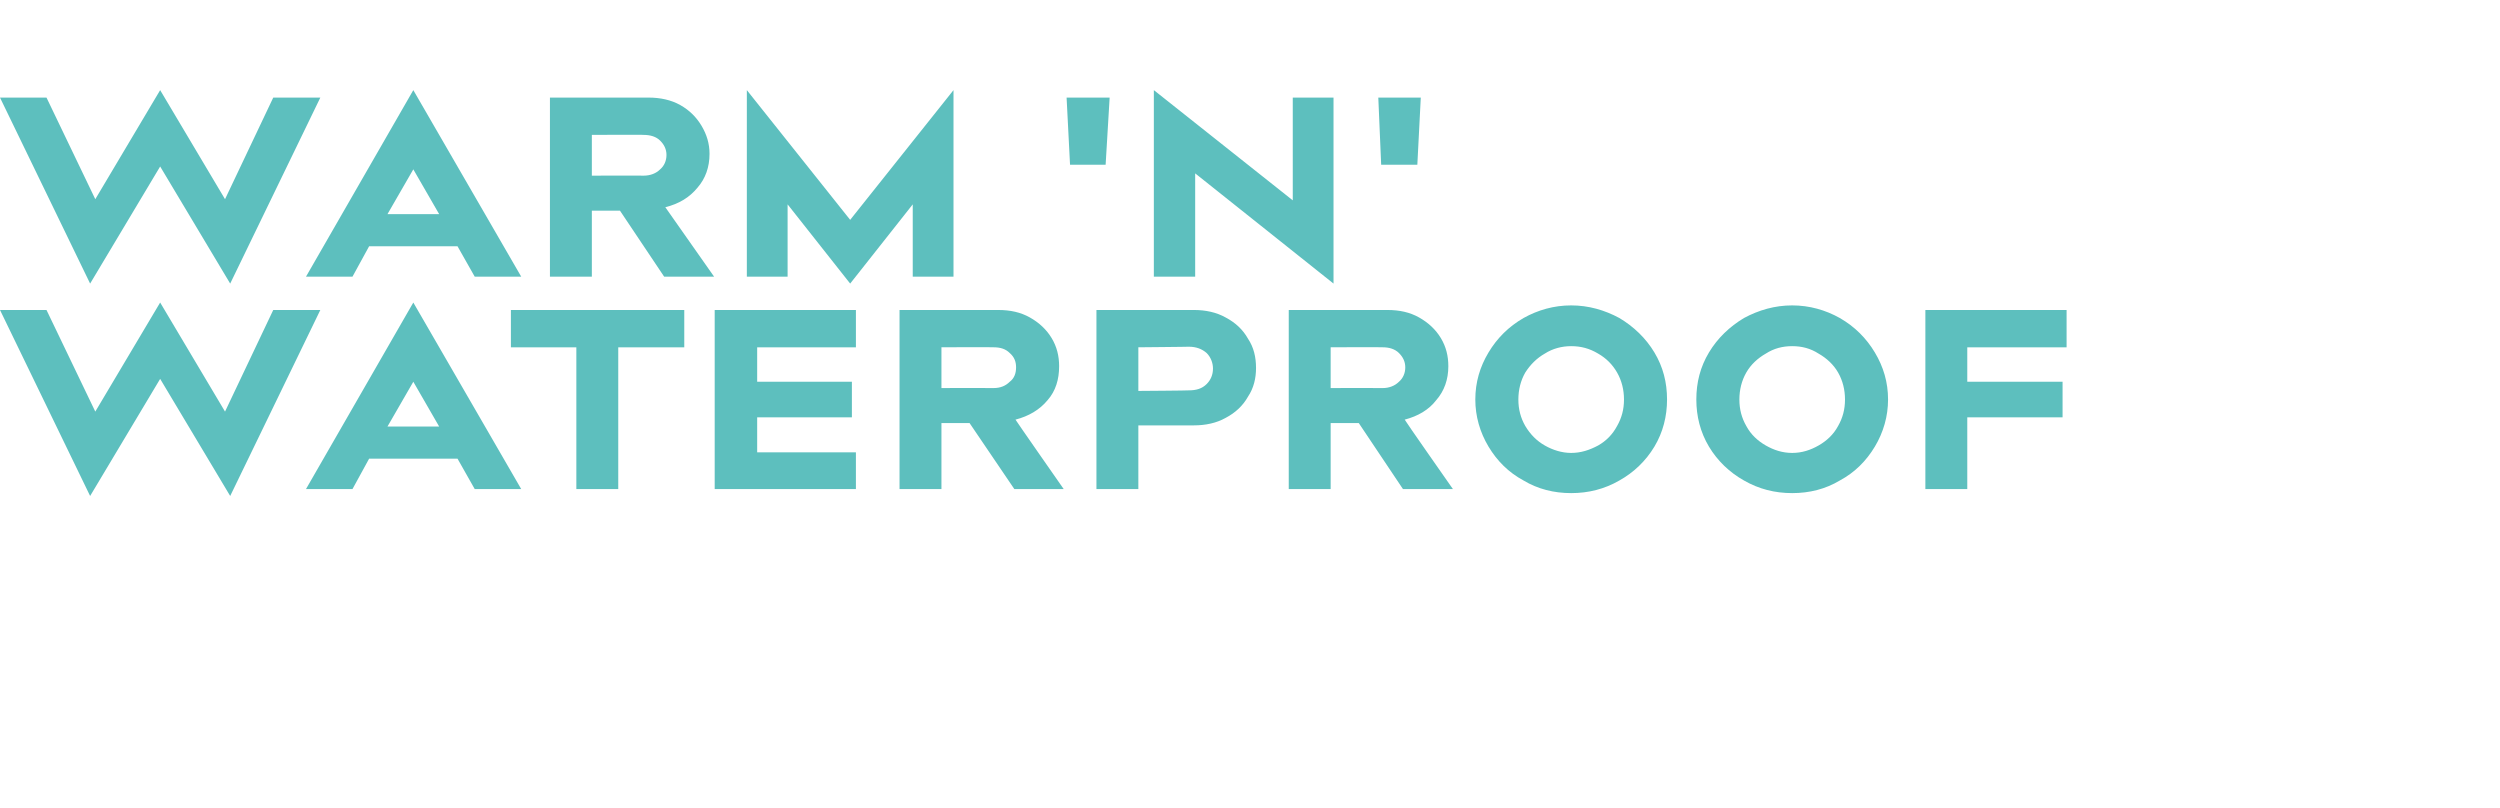
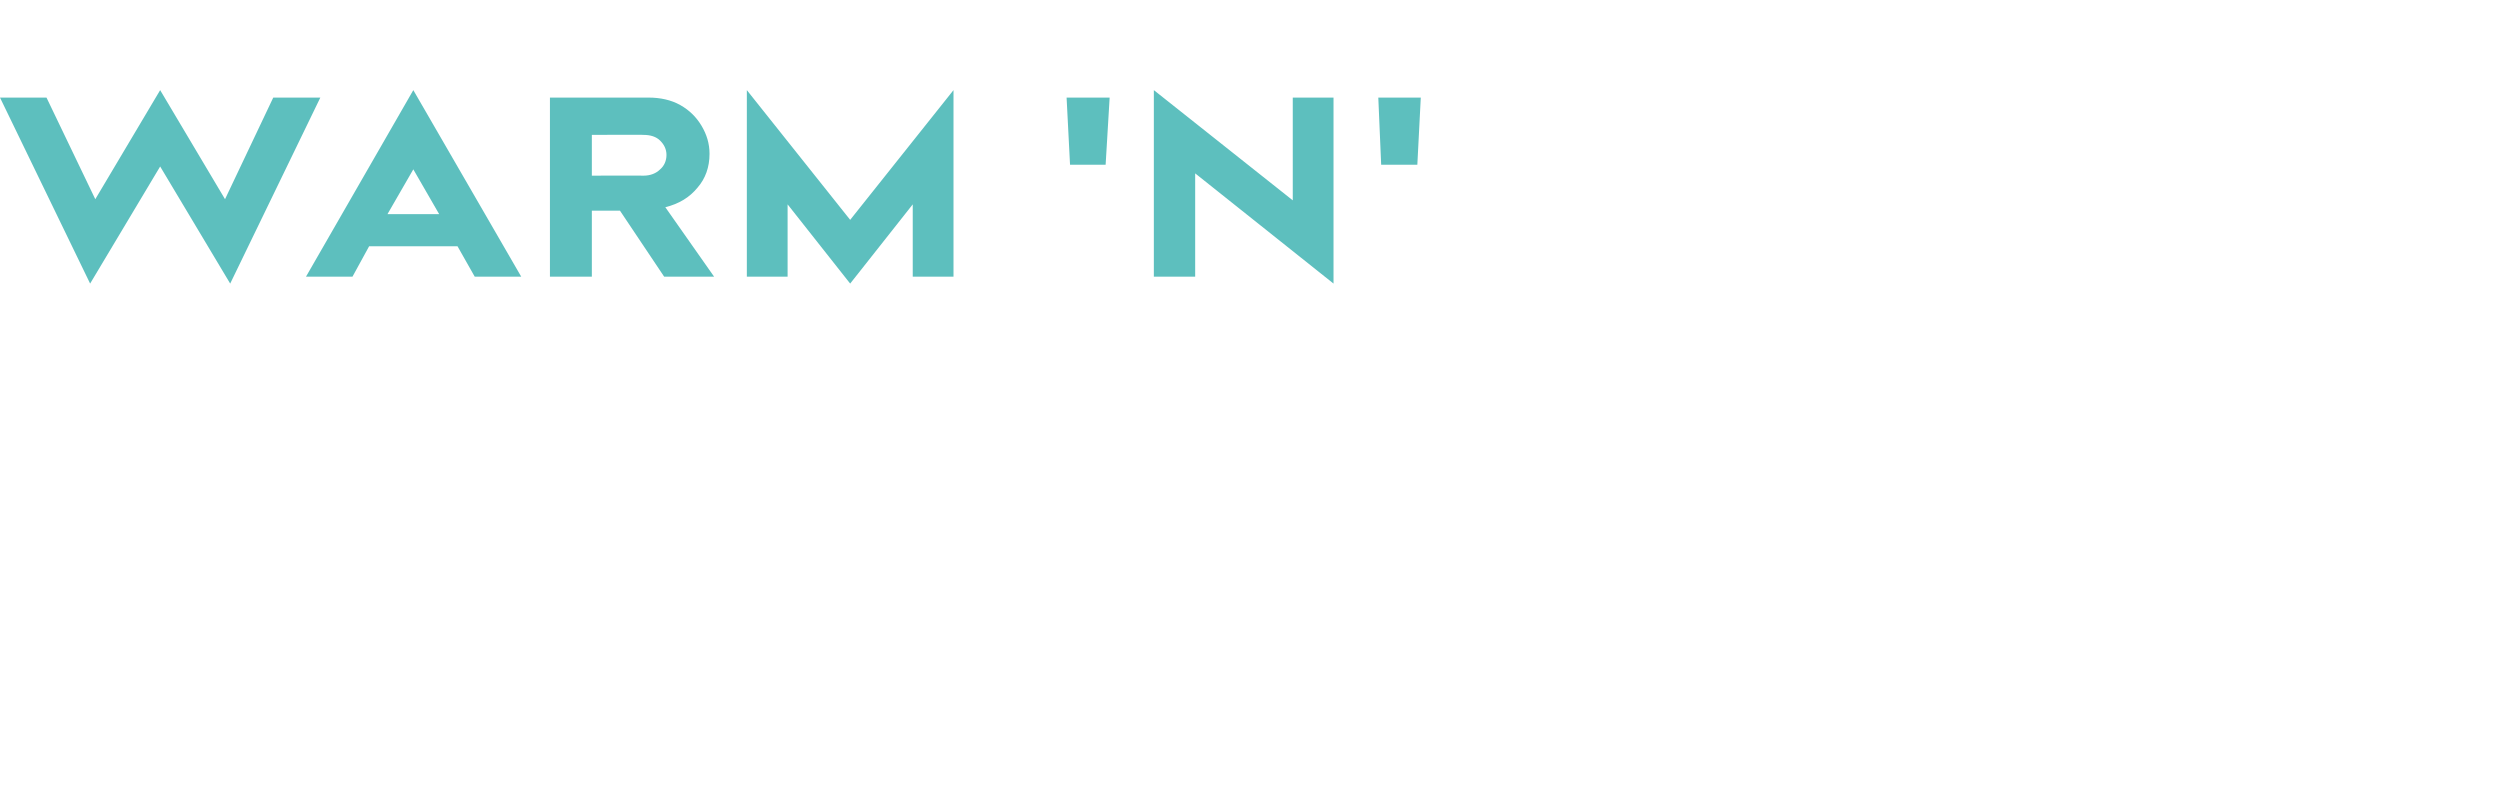
<svg xmlns="http://www.w3.org/2000/svg" version="1.1" width="435.5px" height="140.8px" viewBox="0 -17 435.5 140.8" style="top:-17px">
  <desc>WARM 'N' WATERPROOF</desc>
  <defs />
  <g id="Polygon133591">
-     <path d="m15.7 69.4L0 37h8.1l8.5 17.7l11.3-19l11.3 19L47.6 37h8.2L40.1 69.4L27.9 49l-12.2 20.4zm67-1.2l-3-5.3H64.3l-2.9 5.3h-8.1L72 35.7l18.8 32.5h-8.1zM67.5 57.3h9L72 49.5l-4.5 7.8zM89 37h30.2v6.5h-11.5v24.7h-7.3V43.5H89V37zm60.1 6.5h-17.2v6h16.5v6.2h-16.5v6.1h17.2v6.4h-24.6V37h24.6v6.5zm19.8 13.2H164v11.5h-7.3V37h17.2c2.1 0 3.9.4 5.5 1.3c1.6.9 2.9 2.1 3.8 3.6c.9 1.5 1.3 3.1 1.3 4.9c0 2.3-.6 4.3-2 5.9c-1.4 1.7-3.3 2.8-5.6 3.4c-.02.04 8.4 12.1 8.4 12.1h-8.6l-7.8-11.5zm4.2-6.1c1.2 0 2.1-.4 2.8-1.1c.8-.6 1.1-1.5 1.1-2.5c0-1-.3-1.8-1.1-2.5c-.7-.7-1.6-1-2.8-1c0-.05-9.1 0-9.1 0v7.1s9.1-.03 9.1 0zM208 37c2 0 3.9.4 5.5 1.3c1.7.9 3 2.1 3.9 3.7c1 1.5 1.4 3.2 1.4 5.1c0 1.8-.4 3.5-1.4 5c-.9 1.6-2.2 2.8-3.9 3.7c-1.6.9-3.5 1.3-5.5 1.3c-.05.03-9.7 0-9.7 0v11.1H191V37h17zm-.9 14c1.3 0 2.3-.3 3.1-1.1c.7-.7 1.1-1.6 1.1-2.7c0-1-.4-2-1.1-2.7c-.8-.7-1.8-1.1-3.1-1.1c.05.02-8.8.1-8.8.1v7.6s8.85-.06 8.8-.1zm29.6 5.7h-4.9v11.5h-7.3V37h17.2c2.1 0 3.9.4 5.5 1.3c1.6.9 2.9 2.1 3.8 3.6c.9 1.5 1.3 3.1 1.3 4.9c0 2.3-.7 4.3-2.1 5.9c-1.3 1.7-3.2 2.8-5.5 3.4c-.05.04 8.4 12.1 8.4 12.1h-8.7l-7.7-11.5zm4.2-6.1c1.1 0 2.1-.4 2.8-1.1c.7-.6 1.1-1.5 1.1-2.5c0-1-.4-1.8-1.1-2.5c-.7-.7-1.7-1-2.8-1c-.03-.05-9.1 0-9.1 0v7.1s9.07-.03 9.1 0zm32.8-14.4c3 0 5.8.8 8.4 2.2c2.5 1.5 4.6 3.5 6.1 6c1.5 2.5 2.2 5.2 2.2 8.2c0 2.9-.7 5.7-2.2 8.2c-1.5 2.5-3.6 4.5-6.1 5.9c-2.6 1.5-5.4 2.2-8.4 2.2c-3 0-5.8-.7-8.3-2.2c-2.6-1.4-4.6-3.4-6.1-5.9c-1.5-2.5-2.3-5.3-2.3-8.2c0-3 .8-5.7 2.3-8.2c1.5-2.5 3.5-4.5 6.1-6c2.5-1.4 5.3-2.2 8.3-2.2zm0 25.7c1.7 0 3.2-.5 4.7-1.3c1.4-.8 2.5-1.9 3.3-3.4c.8-1.4 1.2-2.9 1.2-4.6c0-1.7-.4-3.3-1.2-4.7c-.8-1.4-1.9-2.5-3.3-3.3c-1.5-.9-3-1.3-4.7-1.3c-1.6 0-3.2.4-4.6 1.3c-1.4.8-2.5 1.9-3.4 3.3c-.8 1.4-1.2 3-1.2 4.7c0 1.7.4 3.2 1.2 4.6c.9 1.5 2 2.6 3.4 3.4c1.4.8 3 1.3 4.6 1.3zm38.5-25.7c3 0 5.8.8 8.3 2.2c2.6 1.5 4.6 3.5 6.1 6c1.5 2.5 2.3 5.2 2.3 8.2c0 2.9-.8 5.7-2.3 8.2c-1.5 2.5-3.5 4.5-6.1 5.9c-2.5 1.5-5.3 2.2-8.3 2.2c-3 0-5.8-.7-8.4-2.2c-2.5-1.4-4.6-3.4-6.1-5.9c-1.5-2.5-2.2-5.3-2.2-8.2c0-3 .7-5.7 2.2-8.2c1.5-2.5 3.6-4.5 6.1-6c2.6-1.4 5.4-2.2 8.4-2.2zm0 25.7c1.7 0 3.2-.5 4.6-1.3c1.4-.8 2.6-1.9 3.4-3.4c.8-1.4 1.2-2.9 1.2-4.6c0-1.7-.4-3.3-1.2-4.7c-.8-1.4-2-2.5-3.4-3.3c-1.4-.9-2.9-1.3-4.6-1.3c-1.7 0-3.2.4-4.6 1.3c-1.4.8-2.6 1.9-3.4 3.3c-.8 1.4-1.2 3-1.2 4.7c0 1.7.4 3.2 1.2 4.6c.8 1.5 2 2.6 3.4 3.4c1.4.8 2.9 1.3 4.6 1.3zM360 37v6.5h-17.3v6h16.6v6.2h-16.6v12.5h-7.3V37H360z" stroke="none" fill="#5dbfbe" />
-   </g>
+     </g>
  <g id="Polygon133590">
    <path d="m15.7 32.4L0 0h8.1l8.5 17.7l11.3-19l11.3 19L47.6 0h8.2L40.1 32.4L27.9 12l-12.2 20.4zm67-1.2l-3-5.3H64.3l-2.9 5.3h-8.1L72-1.3l18.8 32.5h-8.1zM67.5 20.3h9L72 12.5l-4.5 7.8zm40.5-.6h-4.9v11.5h-7.3V0H113c2 0 3.9.4 5.5 1.3c1.6.9 2.8 2.1 3.7 3.6c.9 1.5 1.4 3.1 1.4 4.9c0 2.3-.7 4.3-2.1 5.9c-1.4 1.7-3.2 2.8-5.6 3.4l8.5 12.1h-8.7L108 19.7zm4.1-6.1c1.2 0 2.2-.4 2.9-1.1c.7-.6 1.1-1.5 1.1-2.5c0-1-.4-1.8-1.1-2.5c-.7-.7-1.7-1-2.9-1c.05-.05-9 0-9 0v7.1s9.05-.03 9 0zm18 17.6V-1.3l18 22.6l18-22.6v32.5H159V18.6l-10.9 13.8l-10.9-13.8v12.6h-7.1zM193.3 0l-.7 11.7h-6.2L185.8 0h7.5zm14.9 31.2H201V-1.3l24.2 19.2V0h7.1v32.4l-24.1-19.2v18zM247.5 0l-.6 11.7h-6.3L240.1 0h7.4z" stroke="none" fill="#5dbfbe" />
  </g>
</svg>